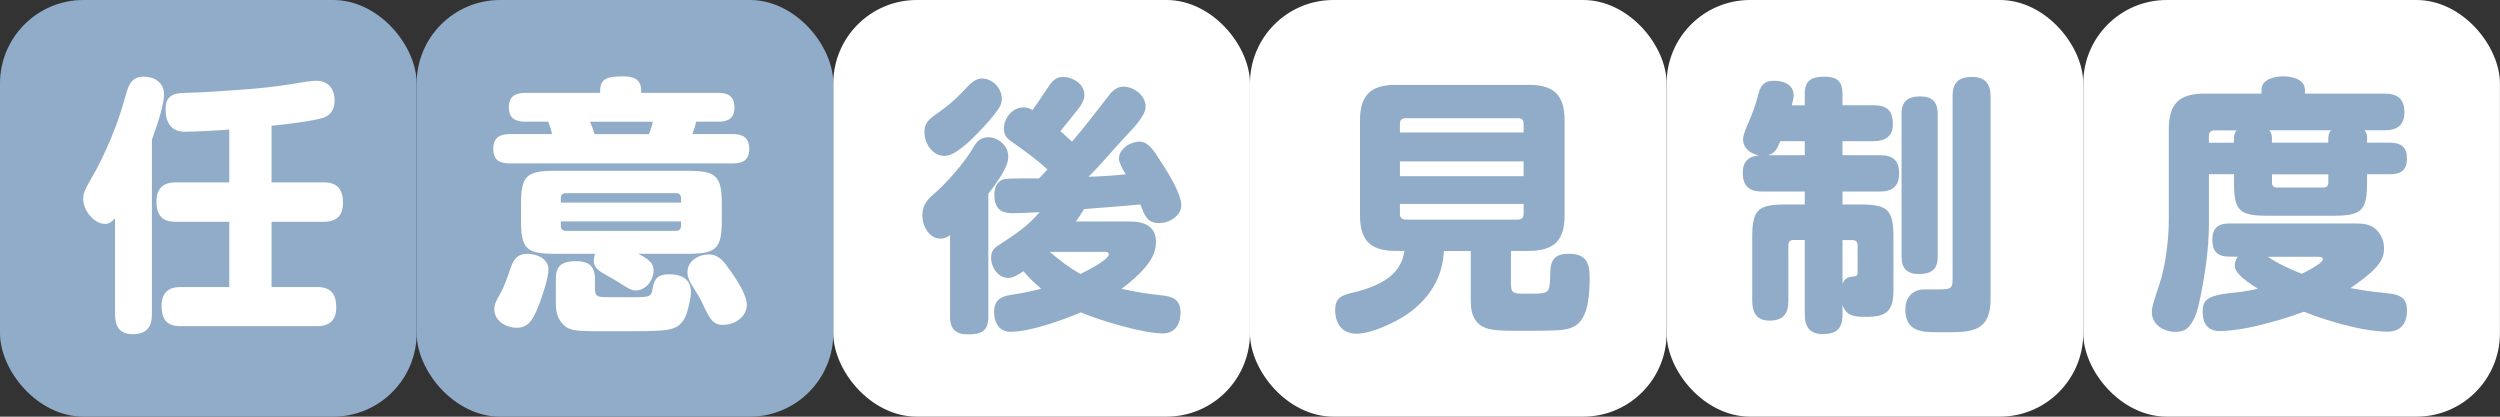
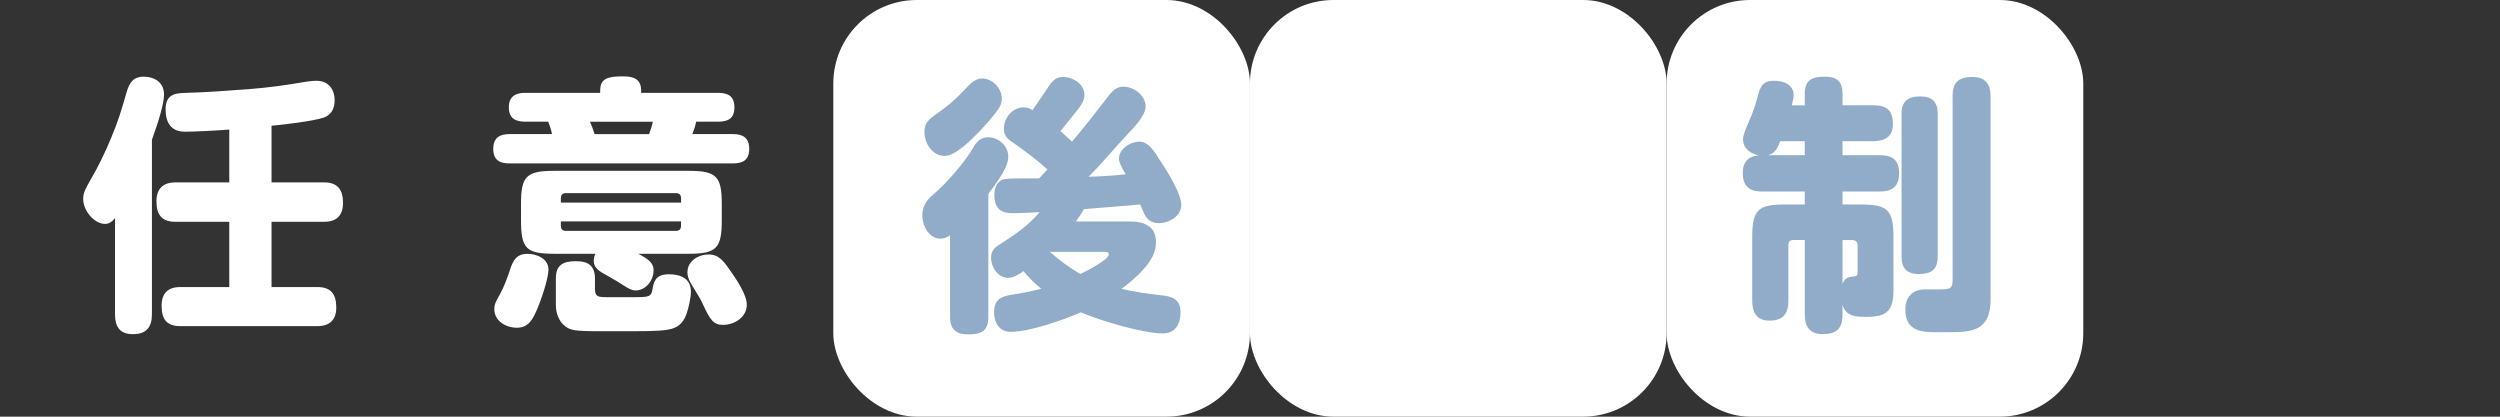
<svg xmlns="http://www.w3.org/2000/svg" id="_レイヤー_2" viewBox="0 0 330.61 55.1">
  <rect x="0" y="0" width="330.61" height="55.1" fill="#333333" stroke="none" />
  <defs>
    <style>.cls-1{fill:#fff;}.cls-2{fill:#90acc8;}</style>
  </defs>
  <g id="design">
-     <rect class="cls-2" width="55.1" height="55.1" rx="11.04" ry="11.04" />
-     <rect class="cls-2" x="55.1" width="55.1" height="55.1" rx="11.04" ry="11.04" />
    <rect class="cls-1" x="110.2" width="55.1" height="55.1" rx="11.04" ry="11.04" />
    <rect class="cls-1" x="165.3" width="55.1" height="55.1" rx="11.04" ry="11.04" />
    <rect class="cls-1" x="220.4" width="55.1" height="55.1" rx="11.04" ry="11.04" />
-     <rect class="cls-1" x="275.5" width="55.1" height="55.1" rx="11.04" ry="11.04" />
    <path class="cls-1" d="M20.09,41.55c0,1.75-.75,2.64-2.53,2.64s-2.35-1.07-2.35-2.64v-12.69c-.39.43-.75.75-1.32.75-1.43,0-2.89-1.75-2.89-3.31,0-.79.32-1.39,1-2.57,1.03-1.75,1.89-3.56,2.67-5.42,1-2.39,1.35-3.64,2.07-6.1.36-1.25.86-2.07,2.28-2.07s2.67.78,2.67,2.35c0,1.18-.68,3.46-1.6,5.99v23.06ZM35.91,24.12h6.95c1.82,0,2.5,1,2.5,2.71s-.89,2.5-2.5,2.5h-6.95v8.63h6.06c1.82,0,2.5.96,2.5,2.71,0,1.64-.89,2.46-2.5,2.46h-18.14c-1.82,0-2.46-.96-2.46-2.71,0-1.64.86-2.46,2.46-2.46h6.49v-8.63h-7.13c-1.82,0-2.5-.96-2.5-2.71,0-1.64.86-2.5,2.5-2.5h7.13v-6.99c-1.14.11-4.71.29-5.85.29-1.85,0-2.57-1.21-2.57-2.96s.96-2.14,2.46-2.17c2.82-.07,5.7-.29,8.52-.5,2.78-.21,4.95-.54,7.7-1,.43-.07,1.1-.11,1.25-.11,1.57,0,2.42,1.07,2.42,2.6,0,1.07-.43,1.92-1.46,2.28-1.39.46-5.31.93-6.88,1.07v7.49Z" />
    <path class="cls-1" d="M94.98,12.28c1.32,0,2.14.46,2.14,1.92s-.82,1.89-2.14,1.89h-2.92c-.11.57-.29,1.11-.5,1.64h5.35c1.35,0,2.17.5,2.17,1.96s-.82,1.92-2.17,1.92h-29.51c-1.35,0-2.17-.46-2.17-1.92s.82-1.96,2.17-1.96h5.6c-.11-.57-.29-1.11-.5-1.64h-3.07c-1.28,0-2.14-.46-2.14-1.89s.86-1.92,2.14-1.92h9.94v-.29c0-1.67,1.07-1.89,3.07-1.89,1.35,0,2.35.36,2.35,1.89v.29h10.19ZM66.15,38.84c.46-.79,1-2.25,1.32-3.24.39-1.18.86-2.03,2.28-2.03,1.25,0,2.78.64,2.78,2.07,0,1.28-1.07,4.31-1.6,5.49-.53,1.18-1.1,2.21-2.57,2.21s-2.99-.89-2.99-2.46c0-.61.18-1,.78-2.03ZM86.43,35.74c0,1.32-1,2.67-2.39,2.67-.46,0-.93-.25-1.6-.68-.53-.36-1.25-.78-2.21-1.32-.89-.5-1.71-.93-1.71-1.89,0-.32.07-.68.21-.96h-5.45c-3.71,0-4.38-.71-4.38-4.42v-2.17c0-3.67.71-4.38,4.38-4.38h17.75c3.71,0,4.42.71,4.42,4.38v2.17c0,3.71-.71,4.42-4.42,4.42h-6.63c1.39.71,2.03,1.25,2.03,2.17ZM78.69,38.3c0,.93.43,1,1.6,1h3.24c2.39,0,2.6,0,2.78-1.18.21-1.32.78-1.85,2.14-1.85,1.53,0,2.92.53,2.92,2.32,0,.78-.32,2.14-.57,2.89-.29.82-.75,1.53-1.64,1.89s-2.42.43-5.38.43h-4.67c-3.1,0-3.67-.14-4.35-.64-.86-.64-1.25-1.78-1.25-2.78v-3.56c0-1.82,1-2.28,2.67-2.28,1.53,0,2.42.53,2.5,2.14v1.64ZM90.06,26.22c0-.43-.21-.68-.64-.68h-14.61c-.43,0-.64.25-.64.68v.57h15.9v-.57ZM74.17,29.28v.57c0,.43.21.68.64.68h14.61c.43,0,.64-.25.64-.68v-.57h-15.9ZM78.02,16.1c.29.64.39.96.61,1.64h7.2c.21-.54.39-1.07.5-1.64h-8.31ZM96.66,35.91c.75,1.07,2.1,3.07,2.1,4.38,0,1.64-1.6,2.67-3.14,2.67-1.21,0-1.68-.54-2.71-2.82-.21-.5-.86-1.53-1.14-2-.43-.68-.86-1.32-.86-2.14,0-1.5,1.46-2.35,2.82-2.35s2.03.96,2.92,2.25Z" />
    <path class="cls-2" d="M130.7,41.94c0,1.85-.96,2.28-2.67,2.28-1.57,0-2.39-.64-2.39-2.28v-10.84c-.39.29-.75.46-1.28.46-1.5,0-2.39-1.71-2.39-3.03,0-1.1.43-1.96,1.46-2.82,1.6-1.32,4.21-4.28,5.35-6.31.43-.75,1-1.25,1.92-1.25,1.21,0,2.64,1,2.64,2.6,0,1.07-.86,2.57-2.64,4.88v16.29ZM132.48,13.07c0,.61-.25,1.11-.61,1.57-.68.93-1.53,1.89-2.35,2.74-.96,1-3.14,3.24-4.6,3.24-1.6,0-2.67-1.64-2.67-3.14s.86-1.85,2.35-2.96c1.53-1.14,2.14-1.78,3.42-3.14.5-.5,1.1-1,1.82-1,1.43,0,2.64,1.28,2.64,2.67ZM133.83,18.77c-.68-.46-1.07-.89-1.07-1.75,0-1.39,1.1-2.82,2.6-2.82.46,0,.78.11,1.18.36.78-1.07,1.39-2.03,1.85-2.71.71-1.1,1.18-1.67,2.17-1.67,1.35,0,2.85.93,2.85,2.39,0,.68-.43,1.43-1.28,2.42-.64.78-1.25,1.57-1.89,2.35.5.46,1.03.93,1.53,1.39,1.71-2,3.21-3.96,4.81-6.02.46-.64,1.1-1.25,1.96-1.25,1.39,0,2.96,1.14,2.96,2.64,0,1.28-1.82,3.03-2.67,3.96-1.64,1.75-3.17,3.64-4.88,5.31,1.64-.04,3.31-.14,4.92-.32-.68-1.11-.89-1.68-.89-2.07,0-1.32,1.53-2.25,2.71-2.25s1.96,1.25,2.82,2.64c1.39,2.07,2.71,4.49,2.71,5.74,0,1.46-1.6,2.39-2.92,2.39-1.71,0-1.96-1.18-2.5-2.46-2.5.21-4.95.43-7.45.61-.32.57-.68,1.11-1.07,1.64h7.13c1.85,0,3.46.57,3.46,2.71,0,1.78-1.07,3.06-2.28,4.28-.68.64-1.53,1.39-2.28,1.92,1.75.39,3.56.68,5.35.86,1.5.14,2.46.61,2.46,2.28,0,1.5-.71,2.75-2.35,2.75-2.64,0-8.31-1.71-10.84-2.78-2.39,1.03-6.74,2.57-9.3,2.57-1.5,0-2.17-1.25-2.17-2.6,0-1.53.82-2.07,2.21-2.28,1.35-.21,2.71-.46,4.03-.82-.89-.71-1.6-1.43-2.35-2.32-.57.39-1.32.89-2,.89-1.35,0-2.28-1.39-2.28-2.64,0-.93.39-1.32,1.14-1.78,2.1-1.39,3.6-2.32,5.28-4.28-1.21.07-2.42.14-3.64.14-1.64,0-2.35-.78-2.35-2.42,0-.89.32-1.85,1.28-2.07.46-.11,1.78-.11,2.96-.11h1.68c.36-.39.75-.79,1.1-1.18-1.64-1.5-2.89-2.35-4.67-3.64ZM146.63,33.63c0-.29-.29-.32-.53-.32h-7.27c1.25,1.07,2.57,2.1,4.06,2.92.64-.32,3.74-1.85,3.74-2.6Z" />
-     <path class="cls-2" d="M199.82,37.66c0,1.1.36,1.18,1.85,1.18h.57c1.64,0,2.28-.04,2.53-.54.21-.43.21-1.14.25-2.35.04-1.67.71-2.39,2.42-2.39,2.17,0,2.78,1.03,2.78,3.06,0,1.85-.07,5.06-1.64,6.27-.96.79-2.42.79-3.6.82-1.35.04-2.67.04-3.99.04-1.1,0-2.21,0-3.28-.11-.93-.11-1.71-.32-2.35-1-.82-.93-.86-2.03-.86-3.14v-6.31h-3.56c-.14,3.53-1.96,6.35-4.81,8.34-1.6,1.1-4.74,2.6-6.74,2.6-1.89,0-2.82-1.32-2.82-3.14,0-1.53.78-1.92,2.14-2.25,1.96-.43,4.49-1.28,5.81-2.85.71-.82,1.03-1.64,1.21-2.71h-1.14c-3.35,0-4.74-1.35-4.74-4.74v-12.48c0-3.35,1.39-4.74,4.74-4.74h17.54c3.39,0,4.78,1.36,4.78,4.74v12.48c0,3.39-1.39,4.74-4.78,4.74h-2.32v4.46ZM201.49,16.38c0-.5-.25-.75-.71-.75h-14.9c-.5,0-.75.25-.75.75v1.14h16.36v-1.14ZM185.13,21.34v1.96h16.36v-1.96h-16.36ZM185.13,26.97v1.32c0,.46.25.75.75.75h14.9c.46,0,.71-.29.71-.75v-1.32h-16.36Z" />
    <path class="cls-2" d="M238.67,13.92v-1.5c0-1.85.96-2.28,2.64-2.28s2.35.68,2.35,2.28v1.5h4.06c1.82,0,2.6.68,2.6,2.5,0,1.67-1.07,2.25-2.6,2.25h-4.06v1.85h4.92c1.68,0,2.57.64,2.57,2.39s-.93,2.42-2.57,2.42h-4.92v1.71h2.32c3.71,0,4.42.71,4.42,4.42v6.84c0,2.74-.82,3.6-3.53,3.6-1.5,0-2.71-.04-3.21-1.57v1.25c0,1.89-.78,2.6-2.64,2.6-1.71,0-2.35-1-2.35-2.6v-9.84h-1.53c-.43,0-.64.25-.64.68v7.38c0,1.71-.71,2.6-2.5,2.6-1.68,0-2.28-1.07-2.28-2.6v-8.34c0-3.71.71-4.42,4.42-4.42h2.53v-1.71h-5.6c-1.75,0-2.6-.71-2.6-2.5,0-1.43.75-2.17,2.14-2.28-1.14-.25-2.1-.89-2.1-2.17,0-.46.32-1.28.78-2.32.61-1.39.89-2.28,1.28-3.74.32-1.14.82-1.64,2.03-1.64s2.6.46,2.6,1.93c0,.29-.04.5-.25,1.32h1.71ZM233.86,20.52h4.81v-1.85h-3.24c-.32.82-.64,1.57-1.57,1.85ZM243.66,37.52c.32-.78.78-.89,1.5-.96.36-.04.5-.11.5-.64v-3.49c0-.43-.25-.68-.68-.68h-1.32v5.77ZM256.25,33.99c0,1.67-.89,2.25-2.5,2.25-1.5,0-2.28-.71-2.28-2.25V15.03c0-1.64.86-2.28,2.46-2.28s2.32.75,2.32,2.28v18.96ZM258.21,12.78c0-1.82.75-2.6,2.57-2.6s2.46.96,2.46,2.6v26.84c0,4.06-2.39,4.31-5.35,4.31h-1.82c-1.92,0-4.1-.11-4.1-2.99,0-2.14,1.53-2.67,2.5-2.67h2c1.5,0,1.75-.14,1.75-1.32V12.78Z" />
-     <path class="cls-2" d="M313.03,18.41v.46h3.07c1.43,0,2.21.61,2.21,2.1s-.78,2.07-2.21,2.07h-3.07v1.07c0,3.71-.71,4.42-4.38,4.42h-8.84c-3.71,0-4.38-.71-4.38-4.42v-1.07h-3.31v6.49c0,3.32-.5,6.7-1.18,9.98-.25,1.28-.64,2.71-1.39,3.6-.43.53-1.03.78-1.85.78-1.6,0-3.14-.96-3.14-2.67,0-.39.18-1.03.36-1.64.21-.71.46-1.39.61-1.85.86-2.57,1.28-5.99,1.28-8.7v-11.91c0-3.39,1.35-4.74,4.74-4.74h7.52v-.5c0-1.43,1.78-1.78,2.89-1.78s2.85.36,2.85,1.78v.5h10.52c1.71,0,2.64.68,2.64,2.46s-1.03,2.39-2.64,2.39h-2.64c.29.32.36.71.36,1.18ZM315.1,38.73c.89.07,1.75.14,2.35.5.57.32.86.86.86,1.85,0,1.67-.82,2.78-2.57,2.78-1.35,0-3.03-.25-4.67-.64-2.28-.53-4.63-1.28-6.38-2-1.85.71-4.67,1.57-7.27,2.1-1.46.29-2.82.46-3.92.46-1.57,0-2.21-1.07-2.21-2.5,0-.93.18-1.5.93-1.89.68-.36,1.82-.57,3.78-.75.5-.04,2.1-.32,2.6-.46-1-.61-1.92-1.25-2.5-1.89-.36-.39-.57-.78-.57-1.21s.18-.78.39-1.14h-1.1c-1.57,0-2.25-.68-2.25-2.25s.82-2.14,2.25-2.14h16.43c1.18,0,2.28.04,3.1.93.61.64.93,1.46.93,2.35,0,1-.36,1.75-1.03,2.49-.93,1.03-2.28,2-3.42,2.78,1.39.25,2.85.5,4.28.61ZM292.86,17.24c-.5,0-.75.25-.75.75v.89h3.31v-.46c0-.46.07-.86.36-1.18h-2.92ZM306.44,35.06c.43-.29.75-.57.75-.78,0-.32-.5-.32-.61-.32h-6.67c1.57,1.03,2.74,1.53,4.49,2.25.29-.14,1.28-.64,2.03-1.14ZM300.45,18.41v.46h7.45v-.46c0-.43.07-.86.36-1.18h-8.16c.29.36.36.71.36,1.18ZM300.45,24.12c0,.46.21.68.68.68h6.1c.46,0,.68-.21.68-.68v-1.07h-7.45v1.07Z" />
  </g>
</svg>